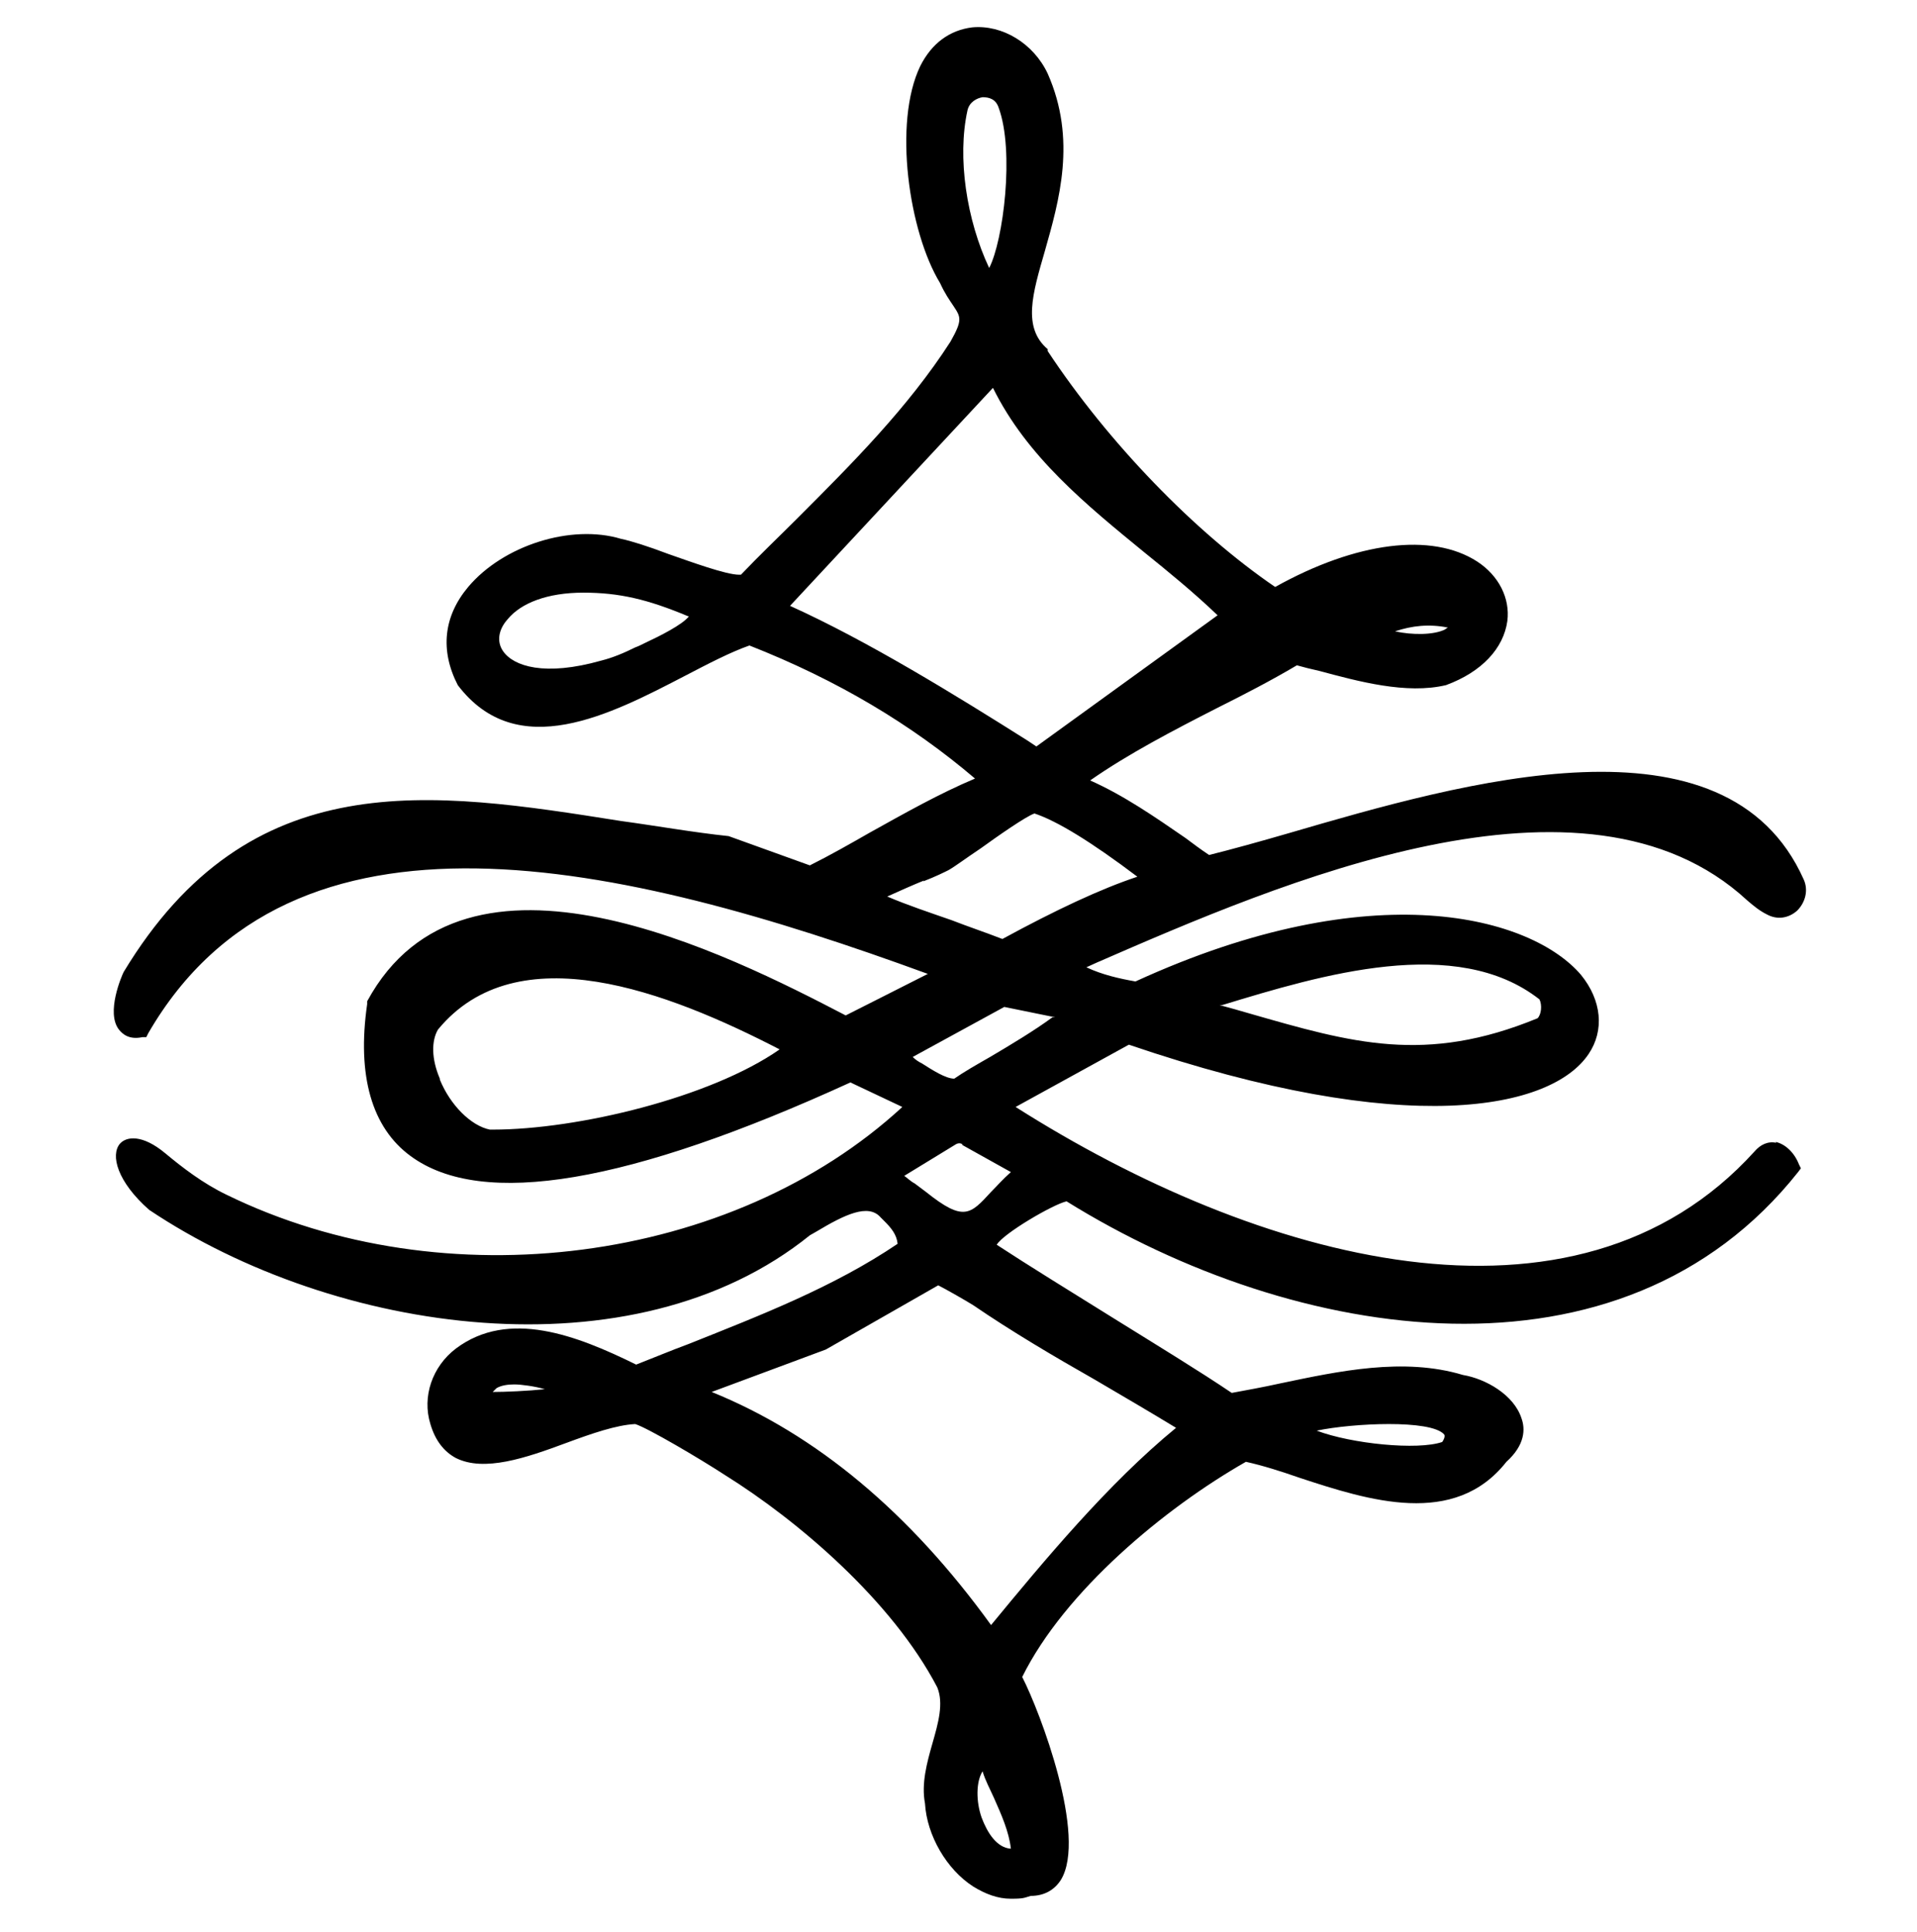
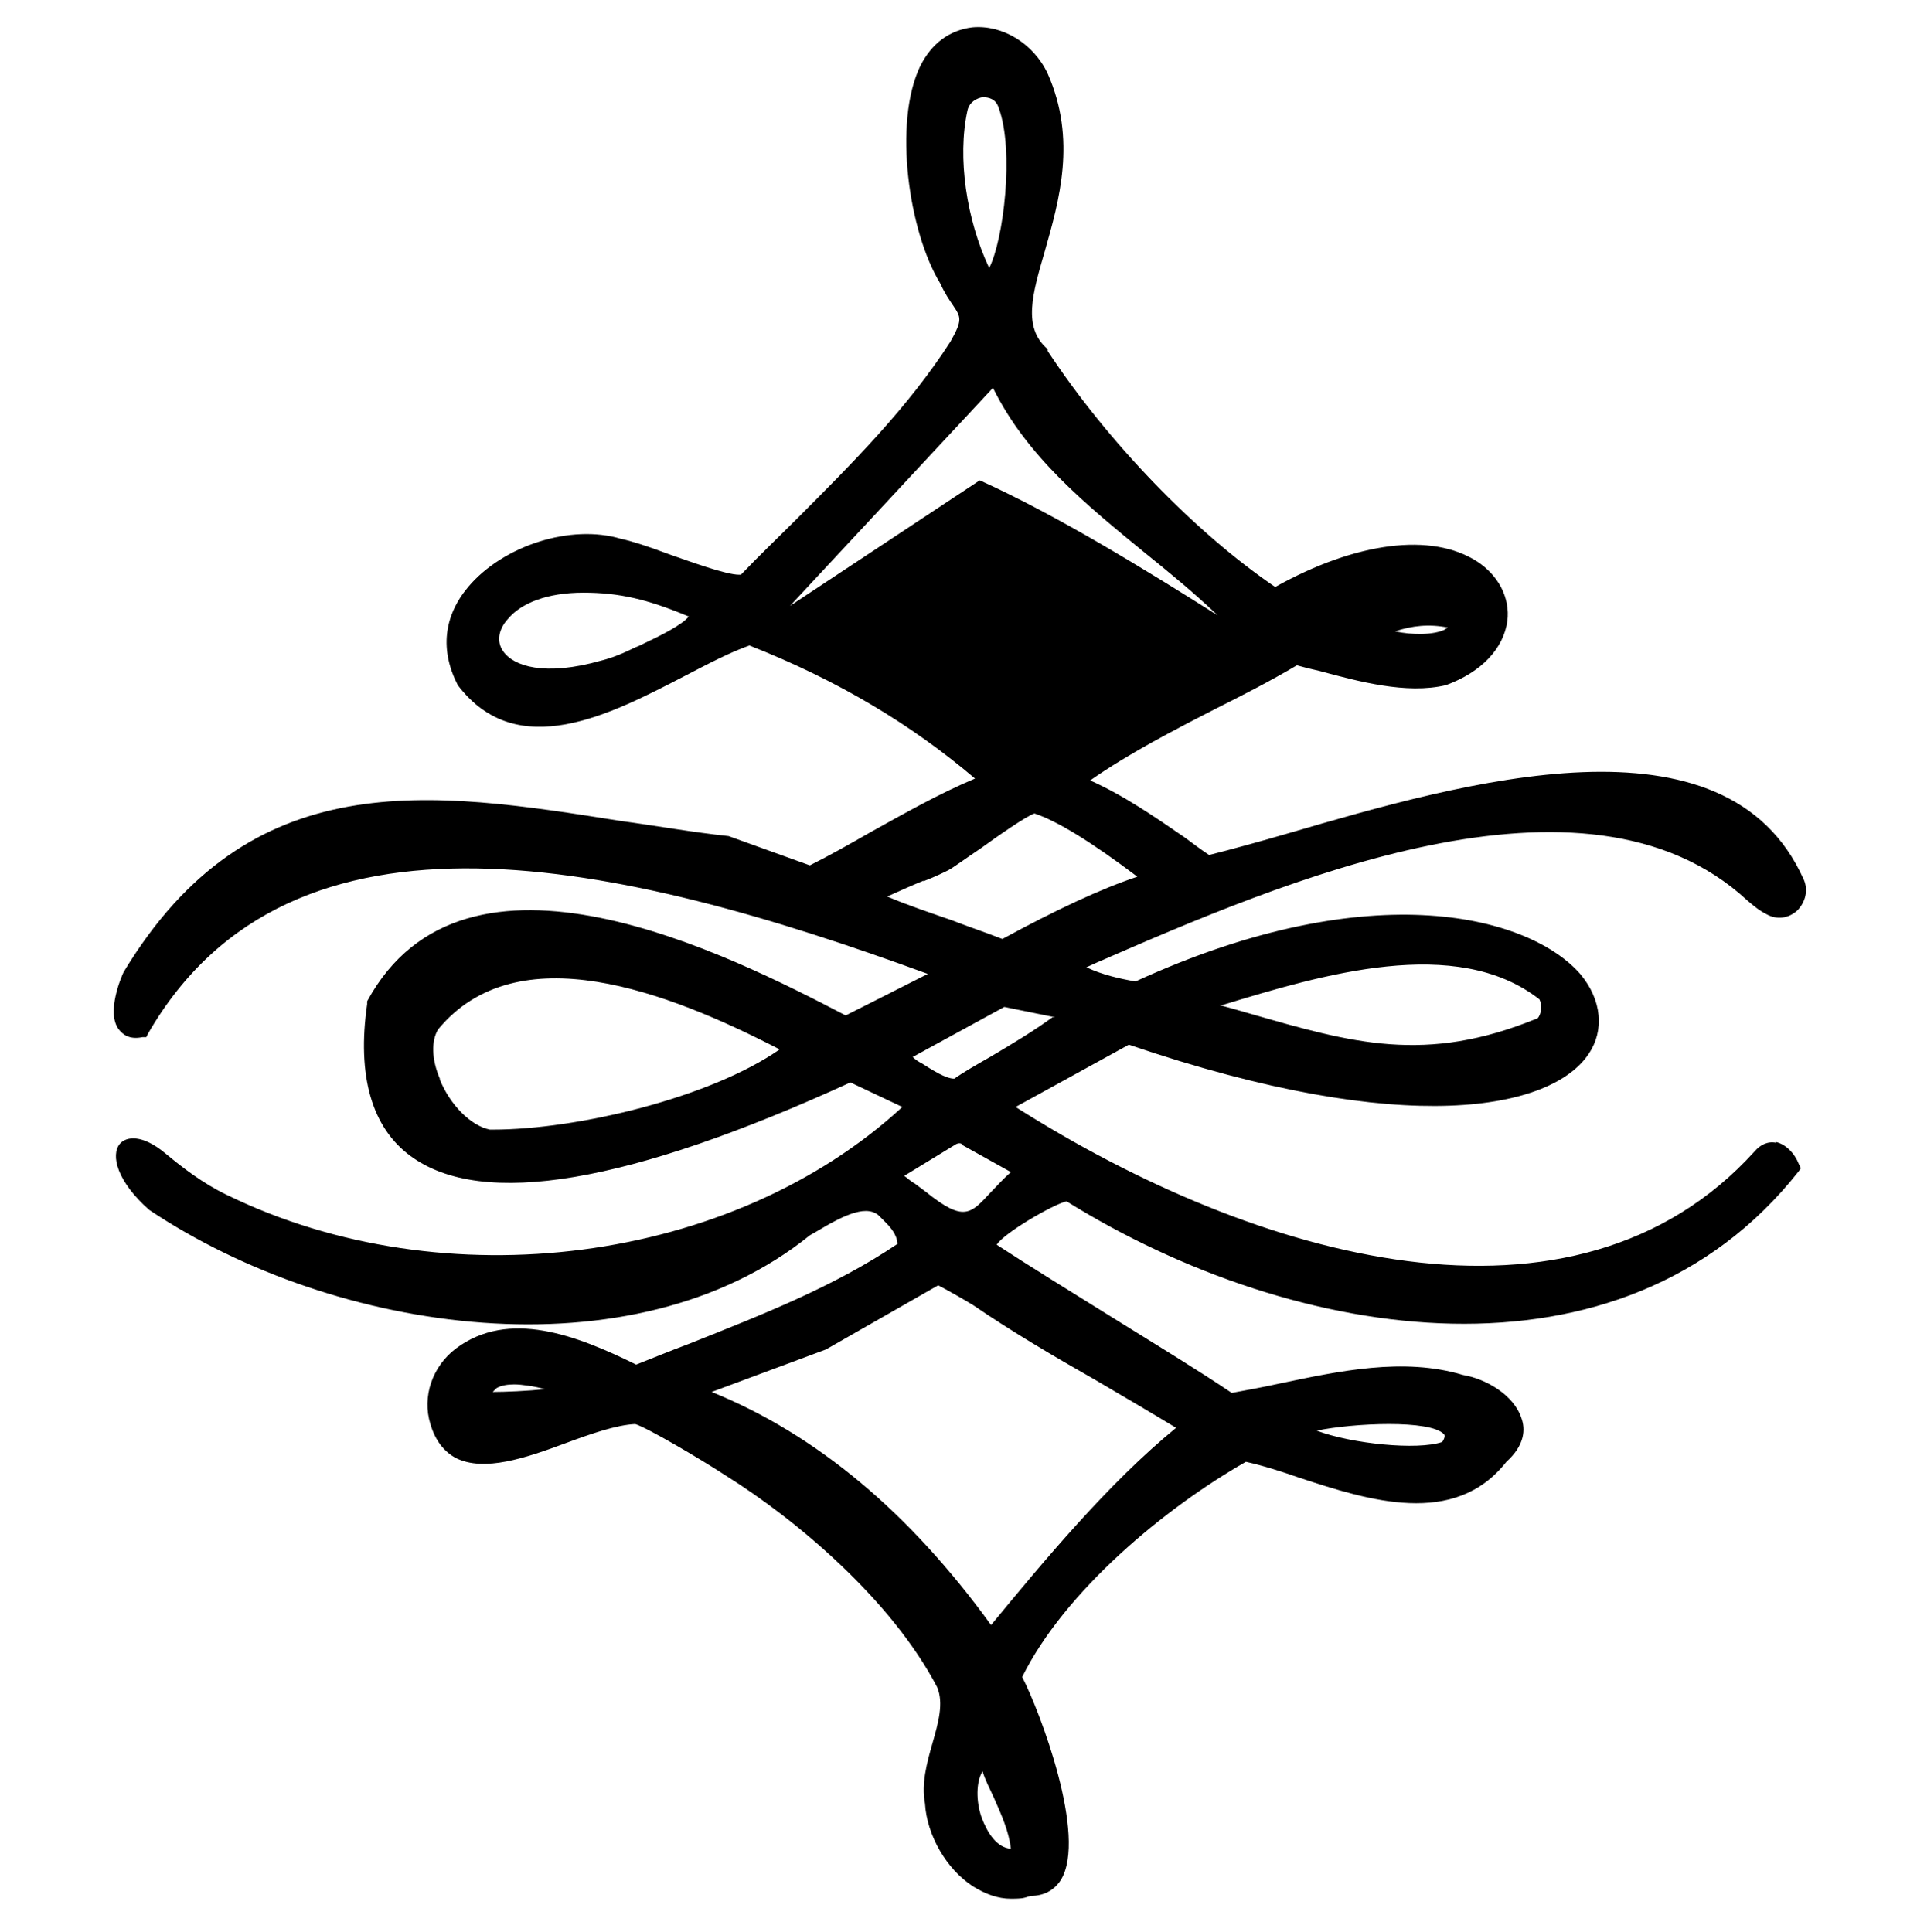
<svg xmlns="http://www.w3.org/2000/svg" viewBox="0 0 203.1 204.7" version="1.1" id="_x31_c4fbd8c-248a-46cc-ba10-5b74f602f3d9">
-   <path d="M188.2,121.1c-.9-.2-1.7.2-2.3.9-19.1,21.1-52.8,11.5-78.3-4.7l12-6.6c29.6,10.1,44.8,6.8,48.7,1,1.7-2.5,1.4-5.7-.8-8.4-5.2-6.1-21.9-10.9-47.2.7-1.7-.3-3.5-.7-5.2-1.5l1.1-.5c19.3-8.4,51.7-22.5,68.9-6.6.7.6,1.3,1.1,2.1,1.5,1.1.6,2.3.4,3.2-.4.9-.9,1.2-2.2.7-3.3-8.2-18.4-36.1-10.3-54.6-4.9-3.1.9-6,1.7-8.4,2.3-.9-.6-1.7-1.2-2.5-1.8-3.2-2.2-6.5-4.5-10.1-6.1,4-2.8,8.8-5.3,13.5-7.7,2.8-1.4,5.7-2.9,8.4-4.5.7.2,1.5.4,2.4.6,4.1,1.1,9.2,2.5,13.4,1.5,3.8-1.4,6.1-3.9,6.5-6.8.3-2.4-.9-4.8-3.2-6.3-4.8-3.1-12.8-2.1-21.4,2.7-8.5-5.8-17.7-15.3-24.1-25v-.2c-2.7-2.3-1.6-5.9-.3-10.4,1.5-5.3,3.4-11.8.3-18.8-1.5-3.2-4.8-5.2-8-4.9-2.4.3-4.3,1.7-5.5,4.1-2.9,6-1.2,17.6,2.1,23,.5,1.1,1,1.8,1.4,2.4.8,1.2,1,1.5-.3,3.8-4.5,7-10.5,13-16.3,18.8-2,2-4,3.9-5.9,5.9,0,0-.2,0-.2,0-1.4,0-5.2-1.4-7.5-2.2-2.1-.8-4-1.4-5-1.6-5.3-1.6-12.5.7-16.2,5.1-2.6,3.1-3,6.7-1.1,10.4,6.3,8.3,16.2,3.1,24.1-1,2.5-1.3,4.8-2.5,6.8-3.2,9.4,3.7,17.2,8.4,23.9,14.1-3.8,1.6-7.5,3.7-11.1,5.7-2.1,1.2-4.2,2.4-6.4,3.5l-8.6-3.1c-3.8-.4-7.7-1.1-11.4-1.6-20.2-3.2-39.3-6.2-52.7,16-.2.4-1.9,4.3-.5,6.1.4.5,1.1,1.1,2.5.8h.4c0,0,.2-.4.2-.4,15.2-26.3,50.1-18.2,82.6-6.3l-8.7,4.4c-12.3-6.4-40.3-20.7-50.7-1.5v.3c-1.1,7.6.5,13.1,4.6,16.1,7.6,5.6,23.2,2.9,46.6-7.8l5.5,2.6c-18,16.6-48.5,20.6-71.6,9.3-2.5-1.2-4.7-2.9-6.5-4.4-2.4-2-4.1-1.8-4.8-1-1,1.2-.3,4,3.1,7,19.7,13.2,51.3,17.8,70,2.7l.7-.4c3-1.8,5.5-3,6.8-1.5l.4.4c.7.7,1.3,1.4,1.4,2.4-6.8,4.6-14.6,7.6-22.1,10.6-1.9.7-3.8,1.5-5.6,2.2-6.3-3.1-13.5-5.9-19.1-1.7-2.5,1.9-3.6,5.1-2.7,8,.5,1.7,1.4,2.9,2.7,3.6,3,1.5,7.4,0,11.7-1.6,2.7-1,5.3-1.9,7.3-2,1.3.4,6.9,3.7,9.5,5.4,7.7,4.8,17.7,13.3,22.5,22.5.7,1.7.1,3.8-.5,5.9-.6,2.1-1.2,4.3-.8,6.4.2,3.4,2.3,7,5.1,8.8,1.3.8,2.6,1.3,4,1.3s1.4-.1,2.1-.3h0c1.4,0,2.5-.6,3.2-1.7,2.8-4.6-2.2-17.8-4.1-21.5,4.5-9.1,15.1-17.9,23.7-22.8,1.8.4,3.7,1,5.7,1.7,7.3,2.4,16.4,5.3,21.9-1.7,2-1.8,2-3.5,1.6-4.6-.8-2.5-3.8-4.2-6.2-4.6-6.3-1.9-13.2-.4-19.4.9-1.8.4-3.5.7-5.1,1-3.4-2.3-8-5.1-12.5-7.9-4.5-2.8-9.2-5.7-12.4-7.8.7-1.2,6-4.3,7.4-4.6,24.3,15.1,58.8,20.5,77.5-3.1l.3-.4-.2-.4c-.5-1.3-1.5-2.2-2.5-2.4ZM104.1,187.7c.3,1,.8,1.9,1.2,2.8.8,1.8,1.6,3.6,1.8,5.4-1.5-.1-2.5-1.7-3.1-3.3-.6-1.7-.6-3.8.1-4.9ZM83.7,64.2l21.5-23.1c3.6,7.3,9.9,12.4,16,17.4,2.6,2.1,5.3,4.3,7.8,6.7l-19.2,13.9-.9-.6c-7.6-4.8-17-10.6-25.2-14.3ZM97.8,93.4c1.3-.5,2.3-1,2.7-1.2.7-.4,1.9-1.3,3.4-2.3,1.8-1.3,4.8-3.4,5.7-3.7,2.4.8,6,3,10.9,6.7-3.9,1.3-8.6,3.5-14.3,6.6-1.8-.7-3.6-1.3-5.4-2-2.3-.8-4.7-1.6-6.8-2.5,1.1-.5,2.9-1.3,3.9-1.7ZM111.5,107.8c-1.9,1.4-4.4,2.9-6.6,4.2-1.4.8-2.8,1.6-3.8,2.3,0,0,0,0,0,0-.9,0-2.3-.9-3.4-1.6-.4-.2-.7-.4-1-.7l9.7-5.3,5.4,1.1ZM101.9,121.3l5.2,2.9c-.9.8-1.5,1.5-2.1,2.1-2.2,2.4-2.9,3.2-6.9,0-.4-.3-.8-.6-1.2-.9-.4-.2-.8-.6-1.1-.8l5.4-3.3c.3-.2.6-.2.8,0ZM87.5,143l11.9-6.8c.8.4,2.9,1.6,3.7,2.1,4.1,2.8,8.5,5.4,12.9,7.9,2.9,1.7,5.8,3.4,8.6,5.1-7.2,5.9-14,14.1-19.6,20.9-8.6-11.9-18.5-20.2-29.6-24.7l12.1-4.5ZM105.8,11.4c1.7,4.6.5,14.1-1,17-2.4-5.1-3.4-11.7-2.3-16.7.2-.9,1-1.3,1.6-1.4.7,0,1.4.2,1.7,1.1ZM129.2,106.5h.3c10.5-3.2,24.8-7.5,33.6-.6.3.6.2,1.6-.2,2-11.9,4.9-19.7,2.6-30.5-.5-1-.3-2.1-.6-3.2-.9ZM147.8,66.9c1.8-.6,3.6-.8,5.6-.4,0,0-.2.1-.3.2-1.2.6-3.5.6-5.3.2ZM73,65.3c-.7.9-3.1,2.1-4.6,2.8-.4.2-.8.4-1.1.5-1.2.6-2.4,1.1-3.6,1.4-6,1.7-9.3.6-10.4-1-.7-1-.5-2.3.5-3.4,1.4-1.7,4.2-2.8,8-2.8s6.8.7,11.1,2.5ZM46.6,114.3c-.9-2.1-.9-4-.2-5.2,8.4-10.2,24.4-4,36.2,2.1-7.3,5.1-21.4,8.5-30.4,8.5h-.3c-2-.4-4.2-2.6-5.3-5.3ZM57.8,147.2c-1.9.2-4.3.3-5.6.3.1-.1.3-.3.4-.4.5-.3,1.2-.4,1.9-.4s2.2.2,3.2.5ZM139.5,151.6c3.8-.8,12.1-1.2,13.5.4,0,0,.2.2-.2.8-2.6.9-9.6.2-13.3-1.2Z" />
+   <path d="M188.2,121.1c-.9-.2-1.7.2-2.3.9-19.1,21.1-52.8,11.5-78.3-4.7l12-6.6c29.6,10.1,44.8,6.8,48.7,1,1.7-2.5,1.4-5.7-.8-8.4-5.2-6.1-21.9-10.9-47.2.7-1.7-.3-3.5-.7-5.2-1.5l1.1-.5c19.3-8.4,51.7-22.5,68.9-6.6.7.6,1.3,1.1,2.1,1.5,1.1.6,2.3.4,3.2-.4.9-.9,1.2-2.2.7-3.3-8.2-18.4-36.1-10.3-54.6-4.9-3.1.9-6,1.7-8.4,2.3-.9-.6-1.7-1.2-2.5-1.8-3.2-2.2-6.5-4.5-10.1-6.1,4-2.8,8.8-5.3,13.5-7.7,2.8-1.4,5.7-2.9,8.4-4.5.7.2,1.5.4,2.4.6,4.1,1.1,9.2,2.5,13.4,1.5,3.8-1.4,6.1-3.9,6.5-6.8.3-2.4-.9-4.8-3.2-6.3-4.8-3.1-12.8-2.1-21.4,2.7-8.5-5.8-17.7-15.3-24.1-25v-.2c-2.7-2.3-1.6-5.9-.3-10.4,1.5-5.3,3.4-11.8.3-18.8-1.5-3.2-4.8-5.2-8-4.9-2.4.3-4.3,1.7-5.5,4.1-2.9,6-1.2,17.6,2.1,23,.5,1.1,1,1.8,1.4,2.4.8,1.2,1,1.5-.3,3.8-4.5,7-10.5,13-16.3,18.8-2,2-4,3.9-5.9,5.9,0,0-.2,0-.2,0-1.4,0-5.2-1.4-7.5-2.2-2.1-.8-4-1.4-5-1.6-5.3-1.6-12.5.7-16.2,5.1-2.6,3.1-3,6.7-1.1,10.4,6.3,8.3,16.2,3.1,24.1-1,2.5-1.3,4.8-2.5,6.8-3.2,9.4,3.7,17.2,8.4,23.9,14.1-3.8,1.6-7.5,3.7-11.1,5.7-2.1,1.2-4.2,2.4-6.4,3.5l-8.6-3.1c-3.8-.4-7.7-1.1-11.4-1.6-20.2-3.2-39.3-6.2-52.7,16-.2.4-1.9,4.3-.5,6.1.4.5,1.1,1.1,2.5.8h.4c0,0,.2-.4.2-.4,15.2-26.3,50.1-18.2,82.6-6.3l-8.7,4.4c-12.3-6.4-40.3-20.7-50.7-1.5v.3c-1.1,7.6.5,13.1,4.6,16.1,7.6,5.6,23.2,2.9,46.6-7.8l5.5,2.6c-18,16.6-48.5,20.6-71.6,9.3-2.5-1.2-4.7-2.9-6.5-4.4-2.4-2-4.1-1.8-4.8-1-1,1.2-.3,4,3.1,7,19.7,13.2,51.3,17.8,70,2.7l.7-.4c3-1.8,5.5-3,6.8-1.5l.4.4c.7.7,1.3,1.4,1.4,2.4-6.8,4.6-14.6,7.6-22.1,10.6-1.9.7-3.8,1.5-5.6,2.2-6.3-3.1-13.5-5.9-19.1-1.7-2.5,1.9-3.6,5.1-2.7,8,.5,1.7,1.4,2.9,2.7,3.6,3,1.5,7.4,0,11.7-1.6,2.7-1,5.3-1.9,7.3-2,1.3.4,6.9,3.7,9.5,5.4,7.7,4.8,17.7,13.3,22.5,22.5.7,1.7.1,3.8-.5,5.9-.6,2.1-1.2,4.3-.8,6.4.2,3.4,2.3,7,5.1,8.8,1.3.8,2.6,1.3,4,1.3s1.4-.1,2.1-.3h0c1.4,0,2.5-.6,3.2-1.7,2.8-4.6-2.2-17.8-4.1-21.5,4.5-9.1,15.1-17.9,23.7-22.8,1.8.4,3.7,1,5.7,1.7,7.3,2.4,16.4,5.3,21.9-1.7,2-1.8,2-3.5,1.6-4.6-.8-2.5-3.8-4.2-6.2-4.6-6.3-1.9-13.2-.4-19.4.9-1.8.4-3.5.7-5.1,1-3.4-2.3-8-5.1-12.5-7.9-4.5-2.8-9.2-5.7-12.4-7.8.7-1.2,6-4.3,7.4-4.6,24.3,15.1,58.8,20.5,77.5-3.1l.3-.4-.2-.4c-.5-1.3-1.5-2.2-2.5-2.4ZM104.1,187.7c.3,1,.8,1.9,1.2,2.8.8,1.8,1.6,3.6,1.8,5.4-1.5-.1-2.5-1.7-3.1-3.3-.6-1.7-.6-3.8.1-4.9ZM83.7,64.2l21.5-23.1c3.6,7.3,9.9,12.4,16,17.4,2.6,2.1,5.3,4.3,7.8,6.7c-7.6-4.8-17-10.6-25.2-14.3ZM97.8,93.4c1.3-.5,2.3-1,2.7-1.2.7-.4,1.9-1.3,3.4-2.3,1.8-1.3,4.8-3.4,5.7-3.7,2.4.8,6,3,10.9,6.7-3.9,1.3-8.6,3.5-14.3,6.6-1.8-.7-3.6-1.3-5.4-2-2.3-.8-4.7-1.6-6.8-2.5,1.1-.5,2.9-1.3,3.9-1.7ZM111.5,107.8c-1.9,1.4-4.4,2.9-6.6,4.2-1.4.8-2.8,1.6-3.8,2.3,0,0,0,0,0,0-.9,0-2.3-.9-3.4-1.6-.4-.2-.7-.4-1-.7l9.7-5.3,5.4,1.1ZM101.9,121.3l5.2,2.9c-.9.8-1.5,1.5-2.1,2.1-2.2,2.4-2.9,3.2-6.9,0-.4-.3-.8-.6-1.2-.9-.4-.2-.8-.6-1.1-.8l5.4-3.3c.3-.2.6-.2.8,0ZM87.5,143l11.9-6.8c.8.4,2.9,1.6,3.7,2.1,4.1,2.8,8.5,5.4,12.9,7.9,2.9,1.7,5.8,3.4,8.6,5.1-7.2,5.9-14,14.1-19.6,20.9-8.6-11.9-18.5-20.2-29.6-24.7l12.1-4.5ZM105.8,11.4c1.7,4.6.5,14.1-1,17-2.4-5.1-3.4-11.7-2.3-16.7.2-.9,1-1.3,1.6-1.4.7,0,1.4.2,1.7,1.1ZM129.2,106.5h.3c10.5-3.2,24.8-7.5,33.6-.6.3.6.2,1.6-.2,2-11.9,4.9-19.7,2.6-30.5-.5-1-.3-2.1-.6-3.2-.9ZM147.8,66.9c1.8-.6,3.6-.8,5.6-.4,0,0-.2.1-.3.2-1.2.6-3.5.6-5.3.2ZM73,65.3c-.7.9-3.1,2.1-4.6,2.8-.4.2-.8.4-1.1.5-1.2.6-2.4,1.1-3.6,1.4-6,1.7-9.3.6-10.4-1-.7-1-.5-2.3.5-3.4,1.4-1.7,4.2-2.8,8-2.8s6.8.7,11.1,2.5ZM46.6,114.3c-.9-2.1-.9-4-.2-5.2,8.4-10.2,24.4-4,36.2,2.1-7.3,5.1-21.4,8.5-30.4,8.5h-.3c-2-.4-4.2-2.6-5.3-5.3ZM57.8,147.2c-1.9.2-4.3.3-5.6.3.1-.1.3-.3.4-.4.5-.3,1.2-.4,1.9-.4s2.2.2,3.2.5ZM139.5,151.6c3.8-.8,12.1-1.2,13.5.4,0,0,.2.2-.2.8-2.6.9-9.6.2-13.3-1.2Z" />
</svg>